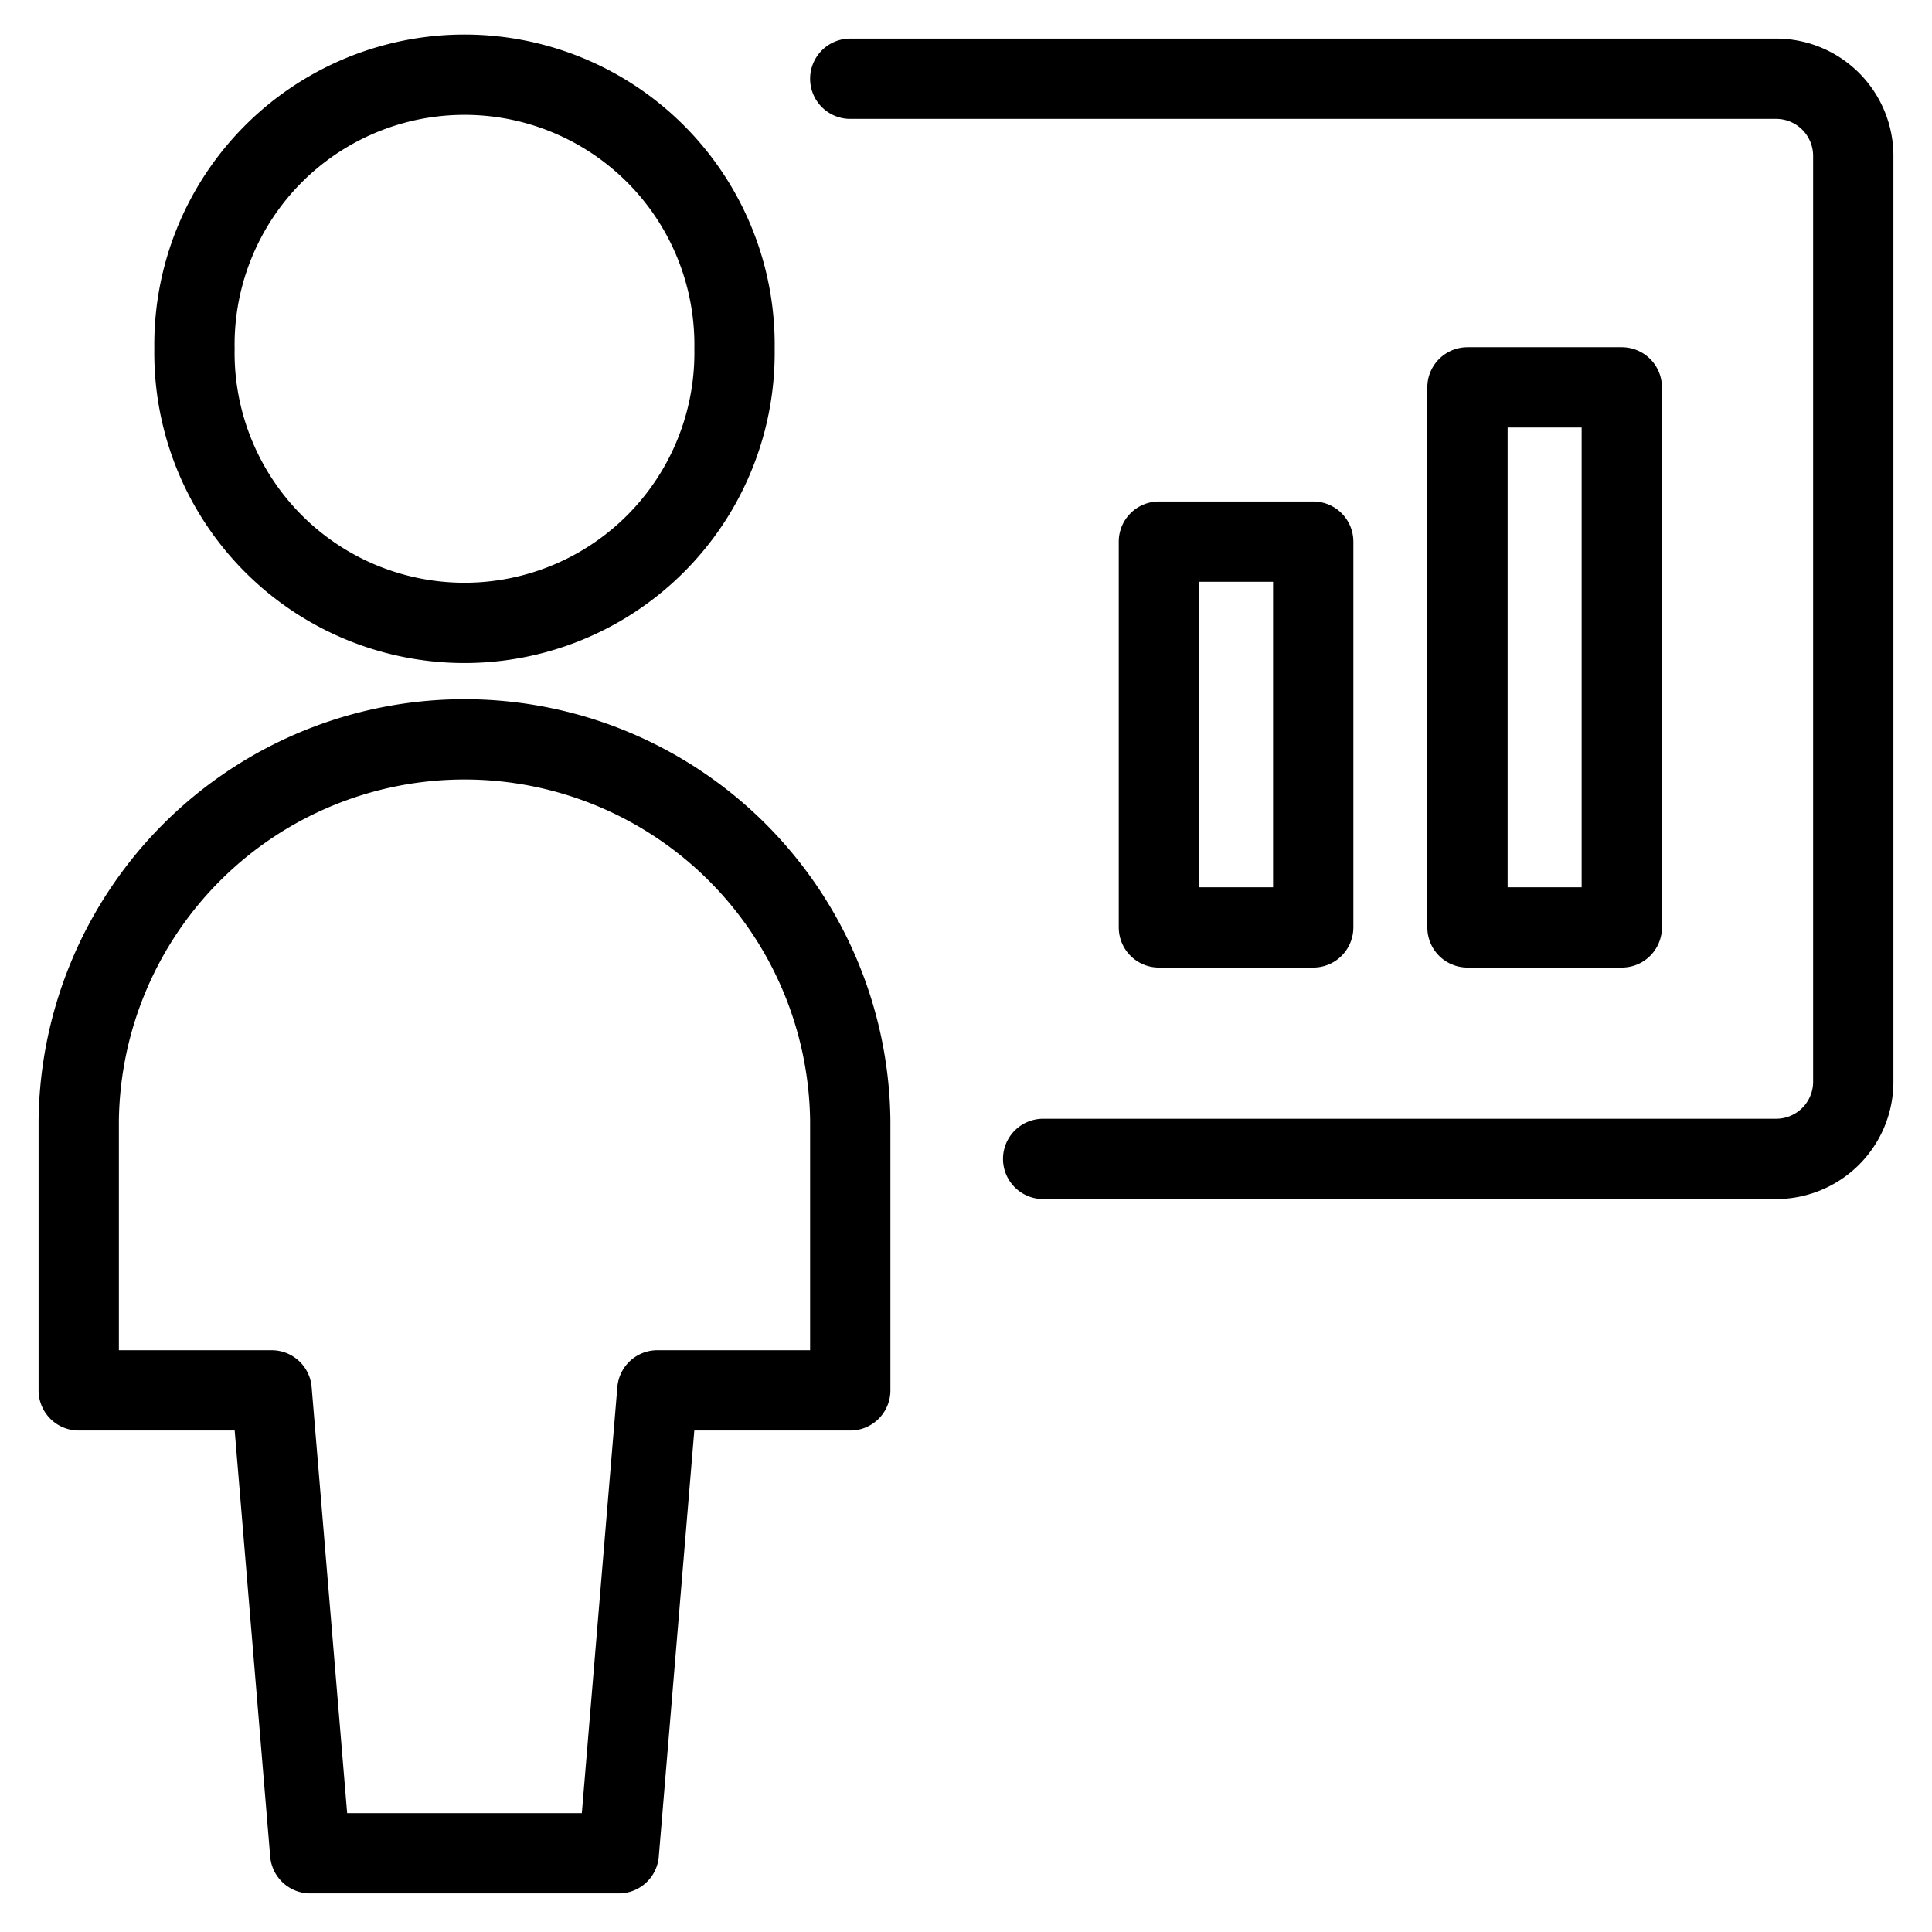
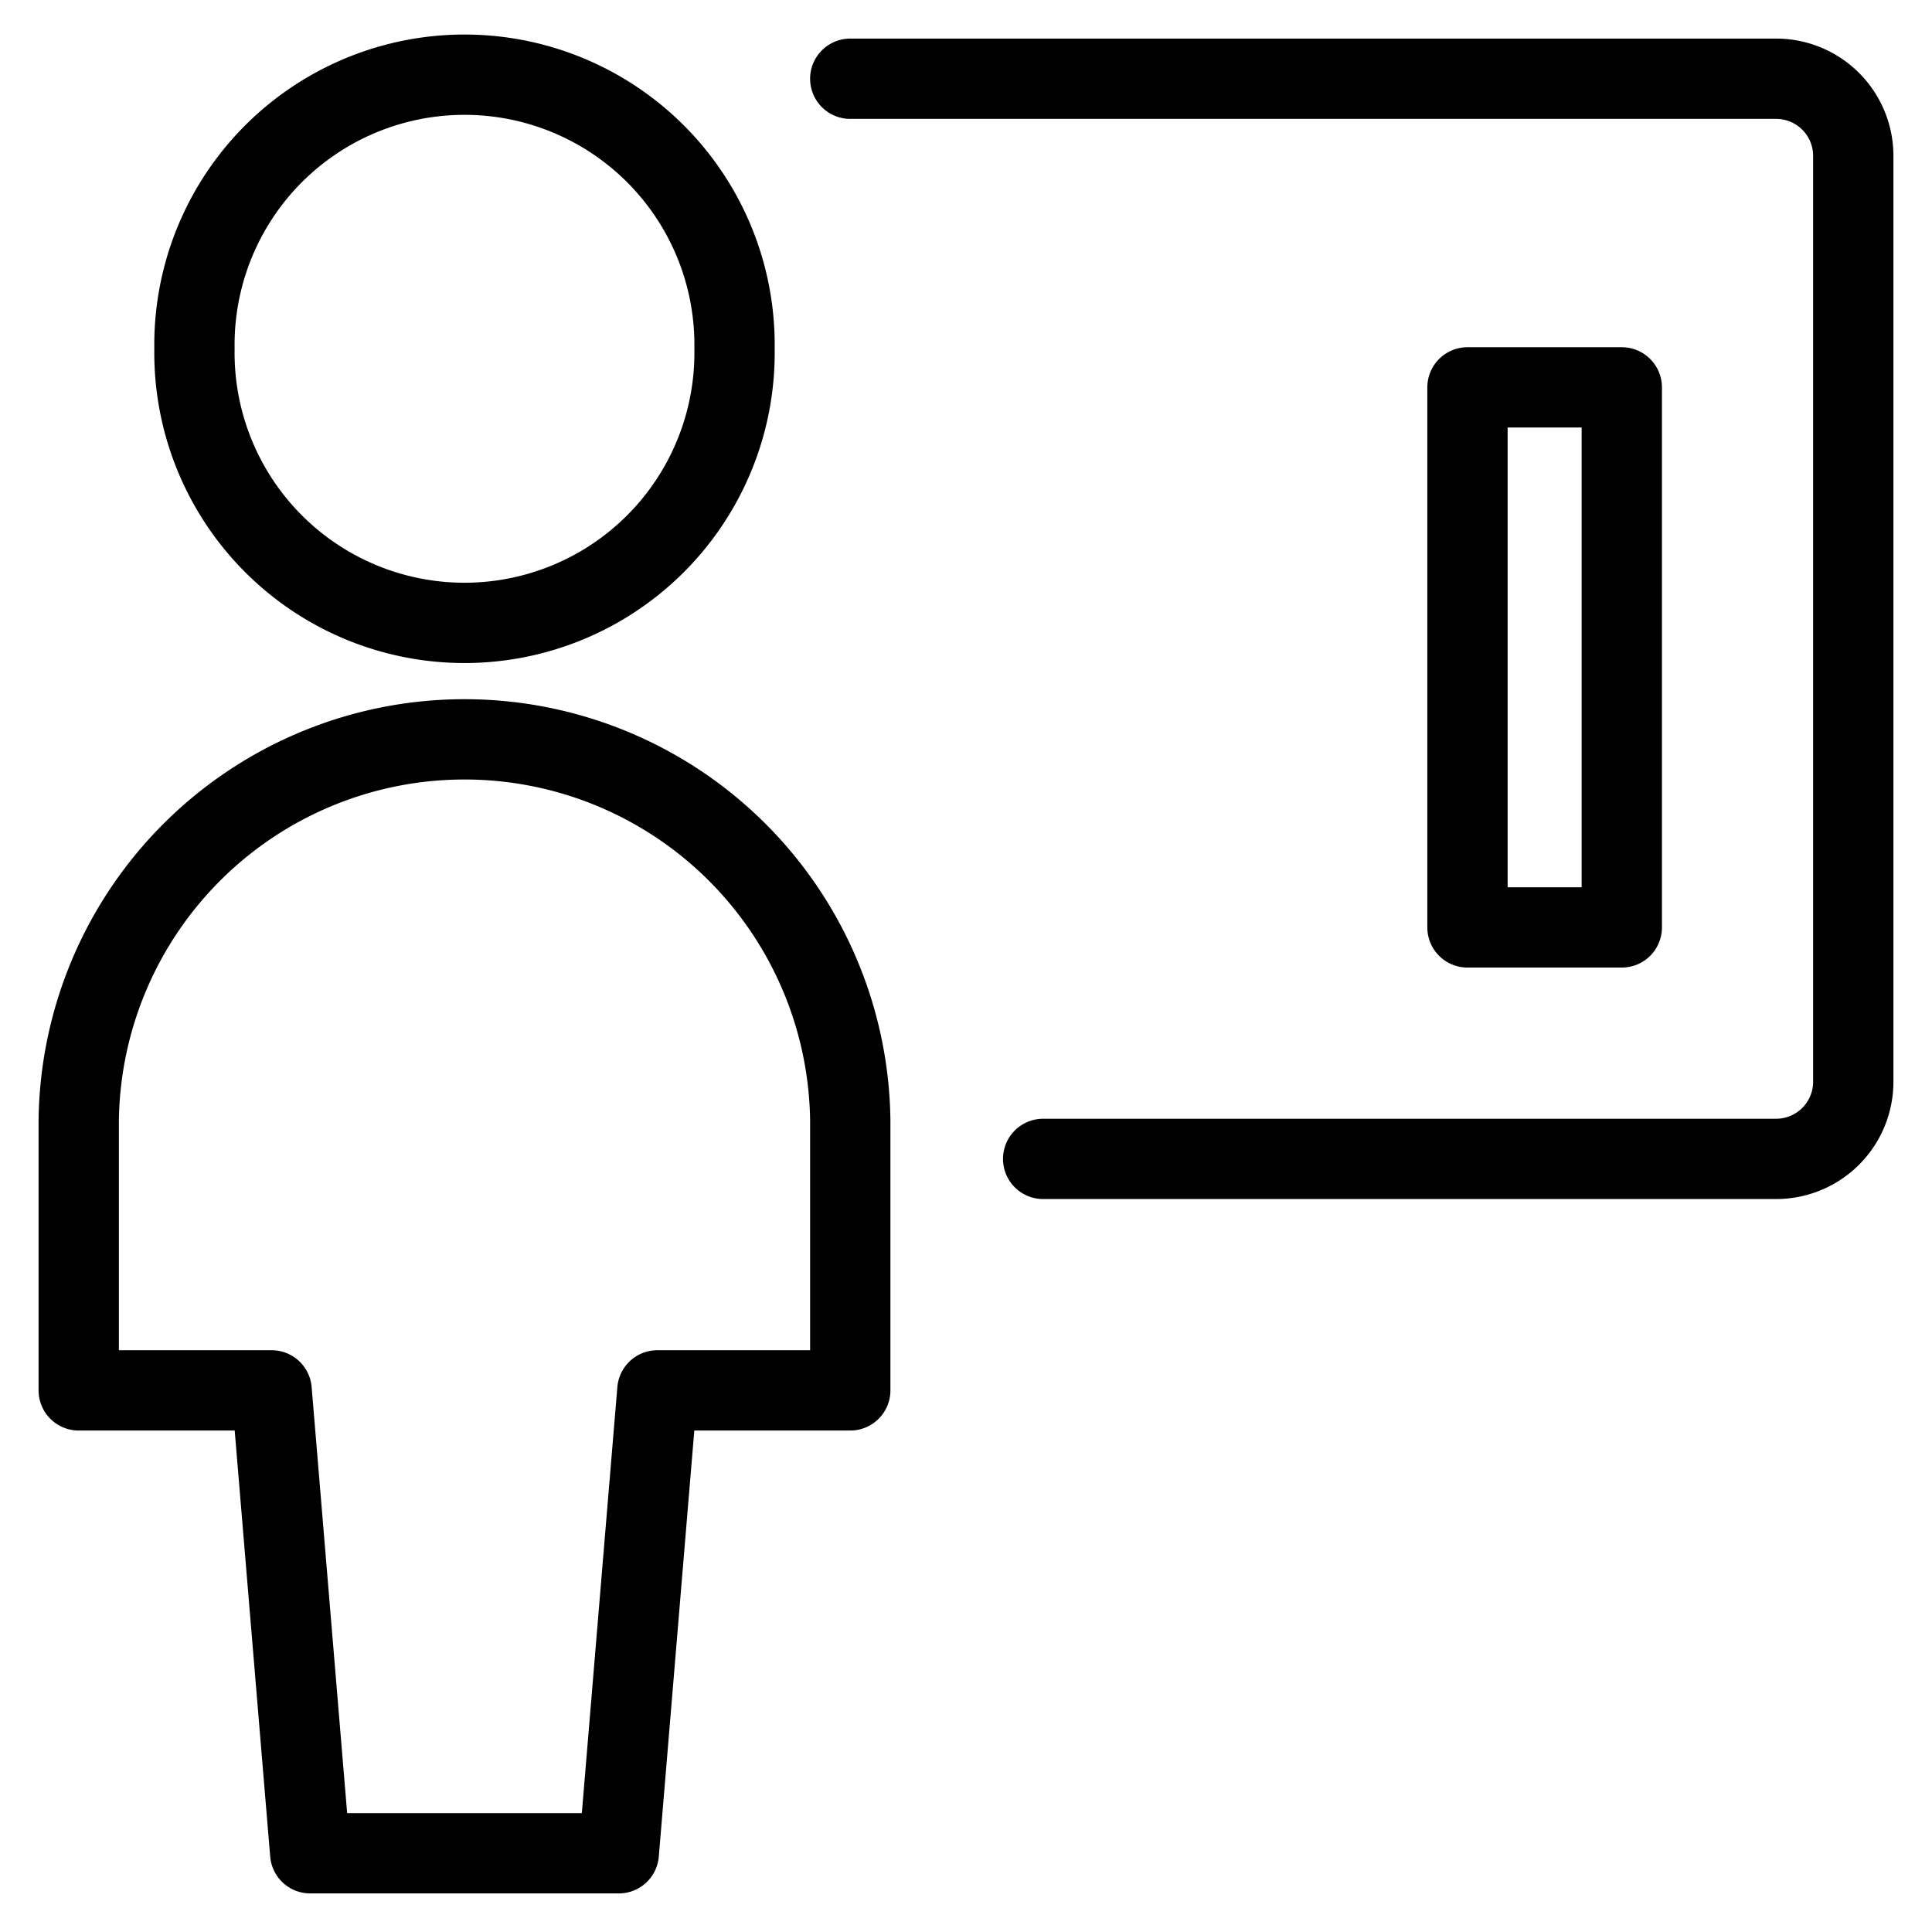
<svg xmlns="http://www.w3.org/2000/svg" viewBox="-0.665 -0.665 32 32" id="Single-Neutral-Statics-2--Streamline-Ultimate.svg" height="32" width="32">
  <desc>Single Neutral Statics 2 Streamline Icon: https://streamlinehq.com</desc>
  <path d="M16.613 18.53h12.14a1.278 1.278 0 0 0 1.278 -1.278v-15.335a1.278 1.278 0 0 0 -1.278 -1.278h-15.335" fill="none" stroke="#000000" stroke-linecap="round" stroke-linejoin="round" stroke-width="1.33" />
  <path d="m23.641 5.751 2.556 0 0 8.945 -2.556 0Z" fill="none" stroke="#000000" stroke-linecap="round" stroke-linejoin="round" stroke-width="1.33" />
  <path d="m9.584 30.031 0.639 -7.667h3.195V17.891a6.39 6.39 0 0 0 -12.779 0v4.473H3.834l0.639 7.667Z" fill="none" stroke="#000000" stroke-linecap="round" stroke-linejoin="round" stroke-width="1.33" />
  <path d="M2.556 5.112a4.473 4.473 0 1 0 8.945 0 4.473 4.473 0 1 0 -8.945 0Z" fill="none" stroke="#000000" stroke-linecap="round" stroke-linejoin="round" stroke-width="1.33" />
-   <path d="m18.53 8.306 2.556 0 0 6.39 -2.556 0Z" fill="none" stroke="#000000" stroke-linecap="round" stroke-linejoin="round" stroke-width="1.33" />
</svg>